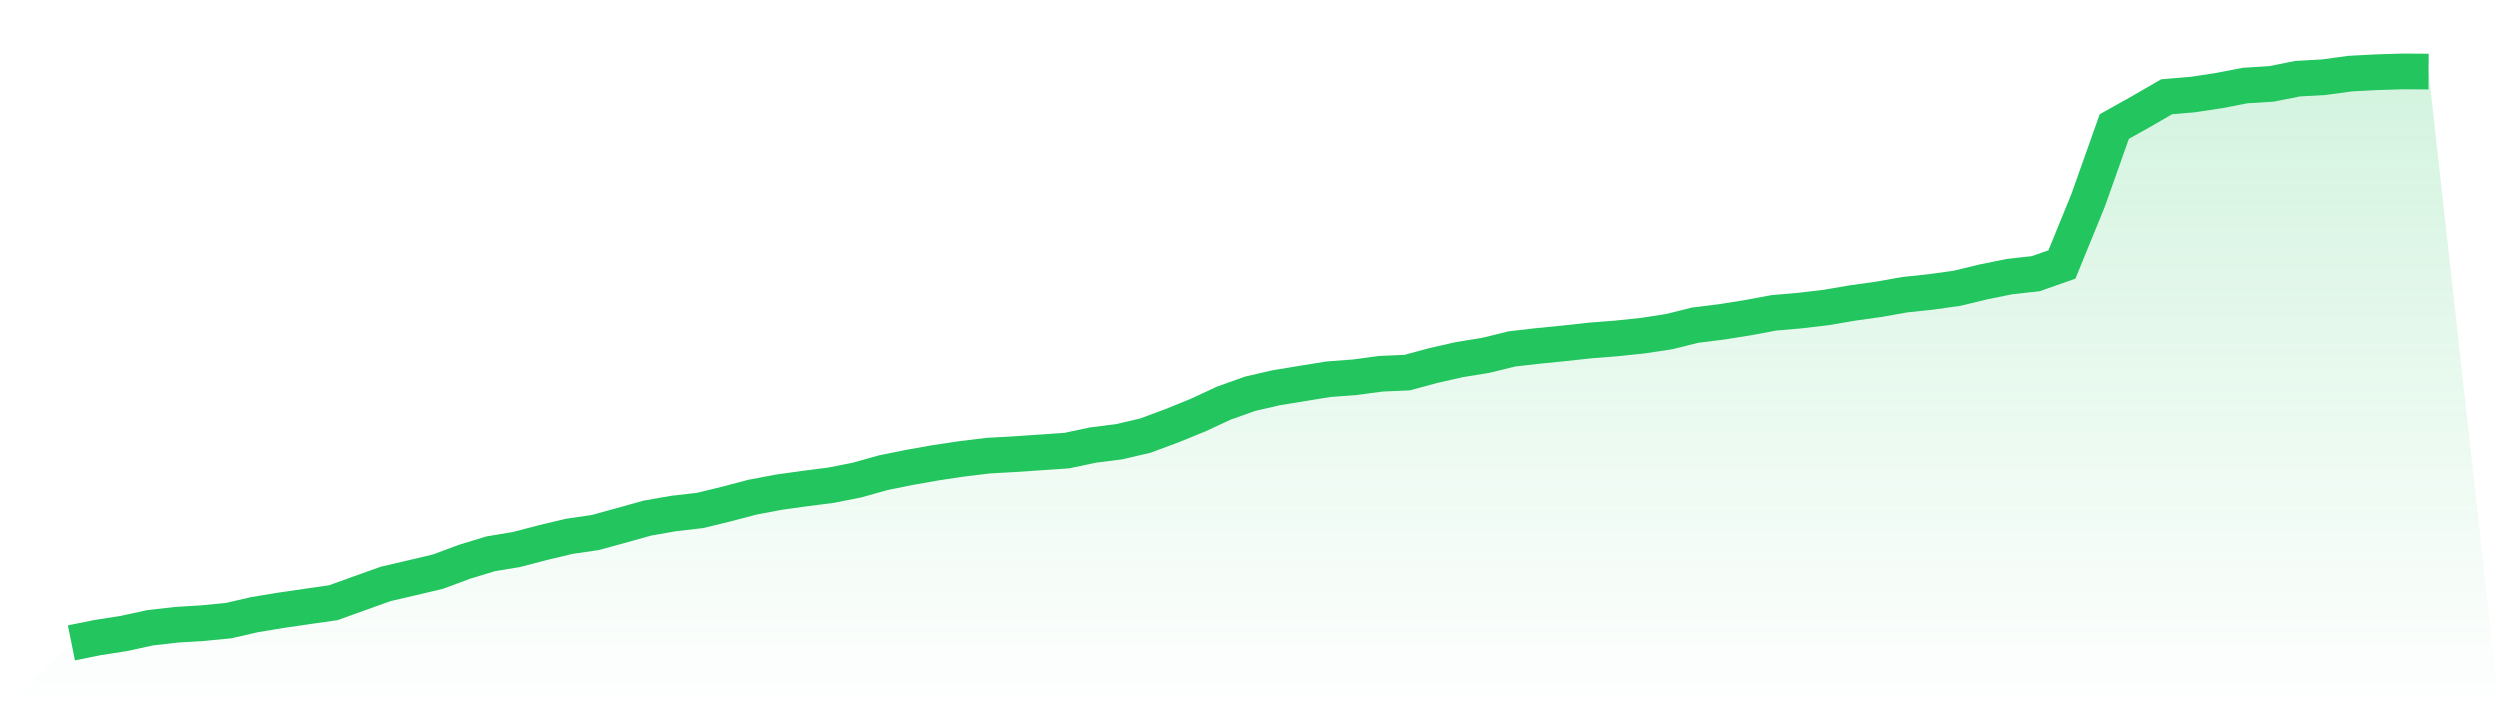
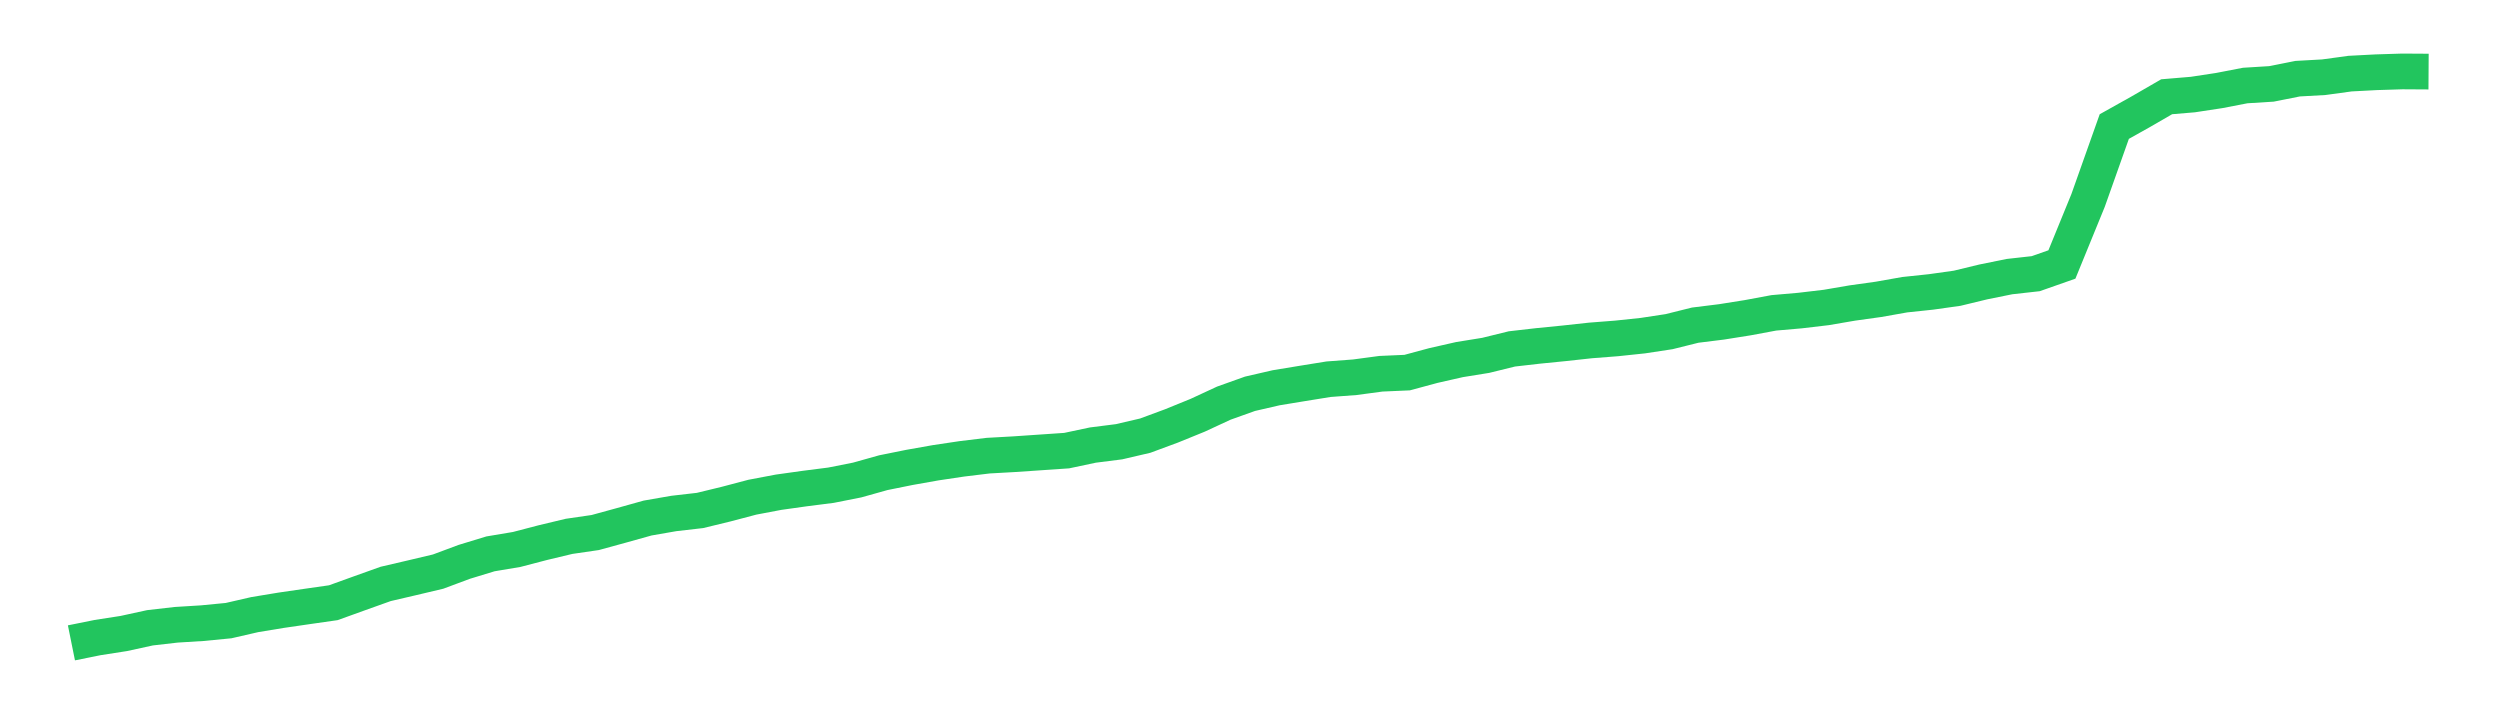
<svg xmlns="http://www.w3.org/2000/svg" viewBox="0 0 140 40">
  <defs>
    <linearGradient id="gradient" x1="0" x2="0" y1="0" y2="1">
      <stop offset="0%" stop-color="#22c55e" stop-opacity="0.2" />
      <stop offset="100%" stop-color="#22c55e" stop-opacity="0" />
    </linearGradient>
  </defs>
-   <path d="M4,36 L4,36 L5.467,35.704 L6.933,35.476 L8.4,35.156 L9.867,34.988 L11.333,34.897 L12.8,34.755 L14.267,34.418 L15.733,34.176 L17.2,33.962 L18.667,33.752 L20.133,33.223 L21.6,32.699 L23.067,32.357 L24.533,32.01 L26,31.463 L27.467,31.016 L28.933,30.77 L30.4,30.387 L31.867,30.036 L33.333,29.822 L34.8,29.42 L36.267,29.01 L37.733,28.755 L39.2,28.586 L40.667,28.23 L42.133,27.843 L43.6,27.565 L45.067,27.359 L46.533,27.172 L48,26.881 L49.467,26.47 L50.933,26.174 L52.4,25.914 L53.867,25.695 L55.333,25.517 L56.8,25.435 L58.267,25.335 L59.733,25.235 L61.2,24.924 L62.667,24.738 L64.133,24.396 L65.6,23.853 L67.067,23.256 L68.533,22.576 L70,22.052 L71.467,21.714 L72.933,21.473 L74.4,21.236 L75.867,21.126 L77.333,20.93 L78.8,20.866 L80.267,20.47 L81.733,20.137 L83.2,19.9 L84.667,19.539 L86.133,19.371 L87.6,19.225 L89.067,19.065 L90.533,18.951 L92,18.796 L93.467,18.573 L94.933,18.208 L96.4,18.026 L97.867,17.793 L99.333,17.52 L100.8,17.392 L102.267,17.219 L103.733,16.968 L105.2,16.763 L106.667,16.503 L108.133,16.348 L109.6,16.142 L111.067,15.787 L112.533,15.49 L114,15.326 L115.467,14.811 L116.933,11.223 L118.4,7.087 L119.867,6.266 L121.333,5.418 L122.8,5.295 L124.267,5.072 L125.733,4.789 L127.2,4.698 L128.667,4.406 L130.133,4.324 L131.6,4.123 L133.067,4.046 L134.533,4 L136,4.009 L140,40 L0,40 z" fill="url(#gradient)" />
  <path d="M4,36 L4,36 L5.467,35.704 L6.933,35.476 L8.4,35.156 L9.867,34.988 L11.333,34.897 L12.8,34.755 L14.267,34.418 L15.733,34.176 L17.2,33.962 L18.667,33.752 L20.133,33.223 L21.6,32.699 L23.067,32.357 L24.533,32.01 L26,31.463 L27.467,31.016 L28.933,30.77 L30.4,30.387 L31.867,30.036 L33.333,29.822 L34.8,29.42 L36.267,29.01 L37.733,28.755 L39.2,28.586 L40.667,28.23 L42.133,27.843 L43.6,27.565 L45.067,27.359 L46.533,27.172 L48,26.881 L49.467,26.47 L50.933,26.174 L52.4,25.914 L53.867,25.695 L55.333,25.517 L56.8,25.435 L58.267,25.335 L59.733,25.235 L61.2,24.924 L62.667,24.738 L64.133,24.396 L65.6,23.853 L67.067,23.256 L68.533,22.576 L70,22.052 L71.467,21.714 L72.933,21.473 L74.4,21.236 L75.867,21.126 L77.333,20.93 L78.8,20.866 L80.267,20.47 L81.733,20.137 L83.2,19.9 L84.667,19.539 L86.133,19.371 L87.6,19.225 L89.067,19.065 L90.533,18.951 L92,18.796 L93.467,18.573 L94.933,18.208 L96.4,18.026 L97.867,17.793 L99.333,17.52 L100.8,17.392 L102.267,17.219 L103.733,16.968 L105.2,16.763 L106.667,16.503 L108.133,16.348 L109.6,16.142 L111.067,15.787 L112.533,15.49 L114,15.326 L115.467,14.811 L116.933,11.223 L118.4,7.087 L119.867,6.266 L121.333,5.418 L122.8,5.295 L124.267,5.072 L125.733,4.789 L127.2,4.698 L128.667,4.406 L130.133,4.324 L131.6,4.123 L133.067,4.046 L134.533,4 L136,4.009" fill="none" stroke="#22c55e" stroke-width="2" />
</svg>